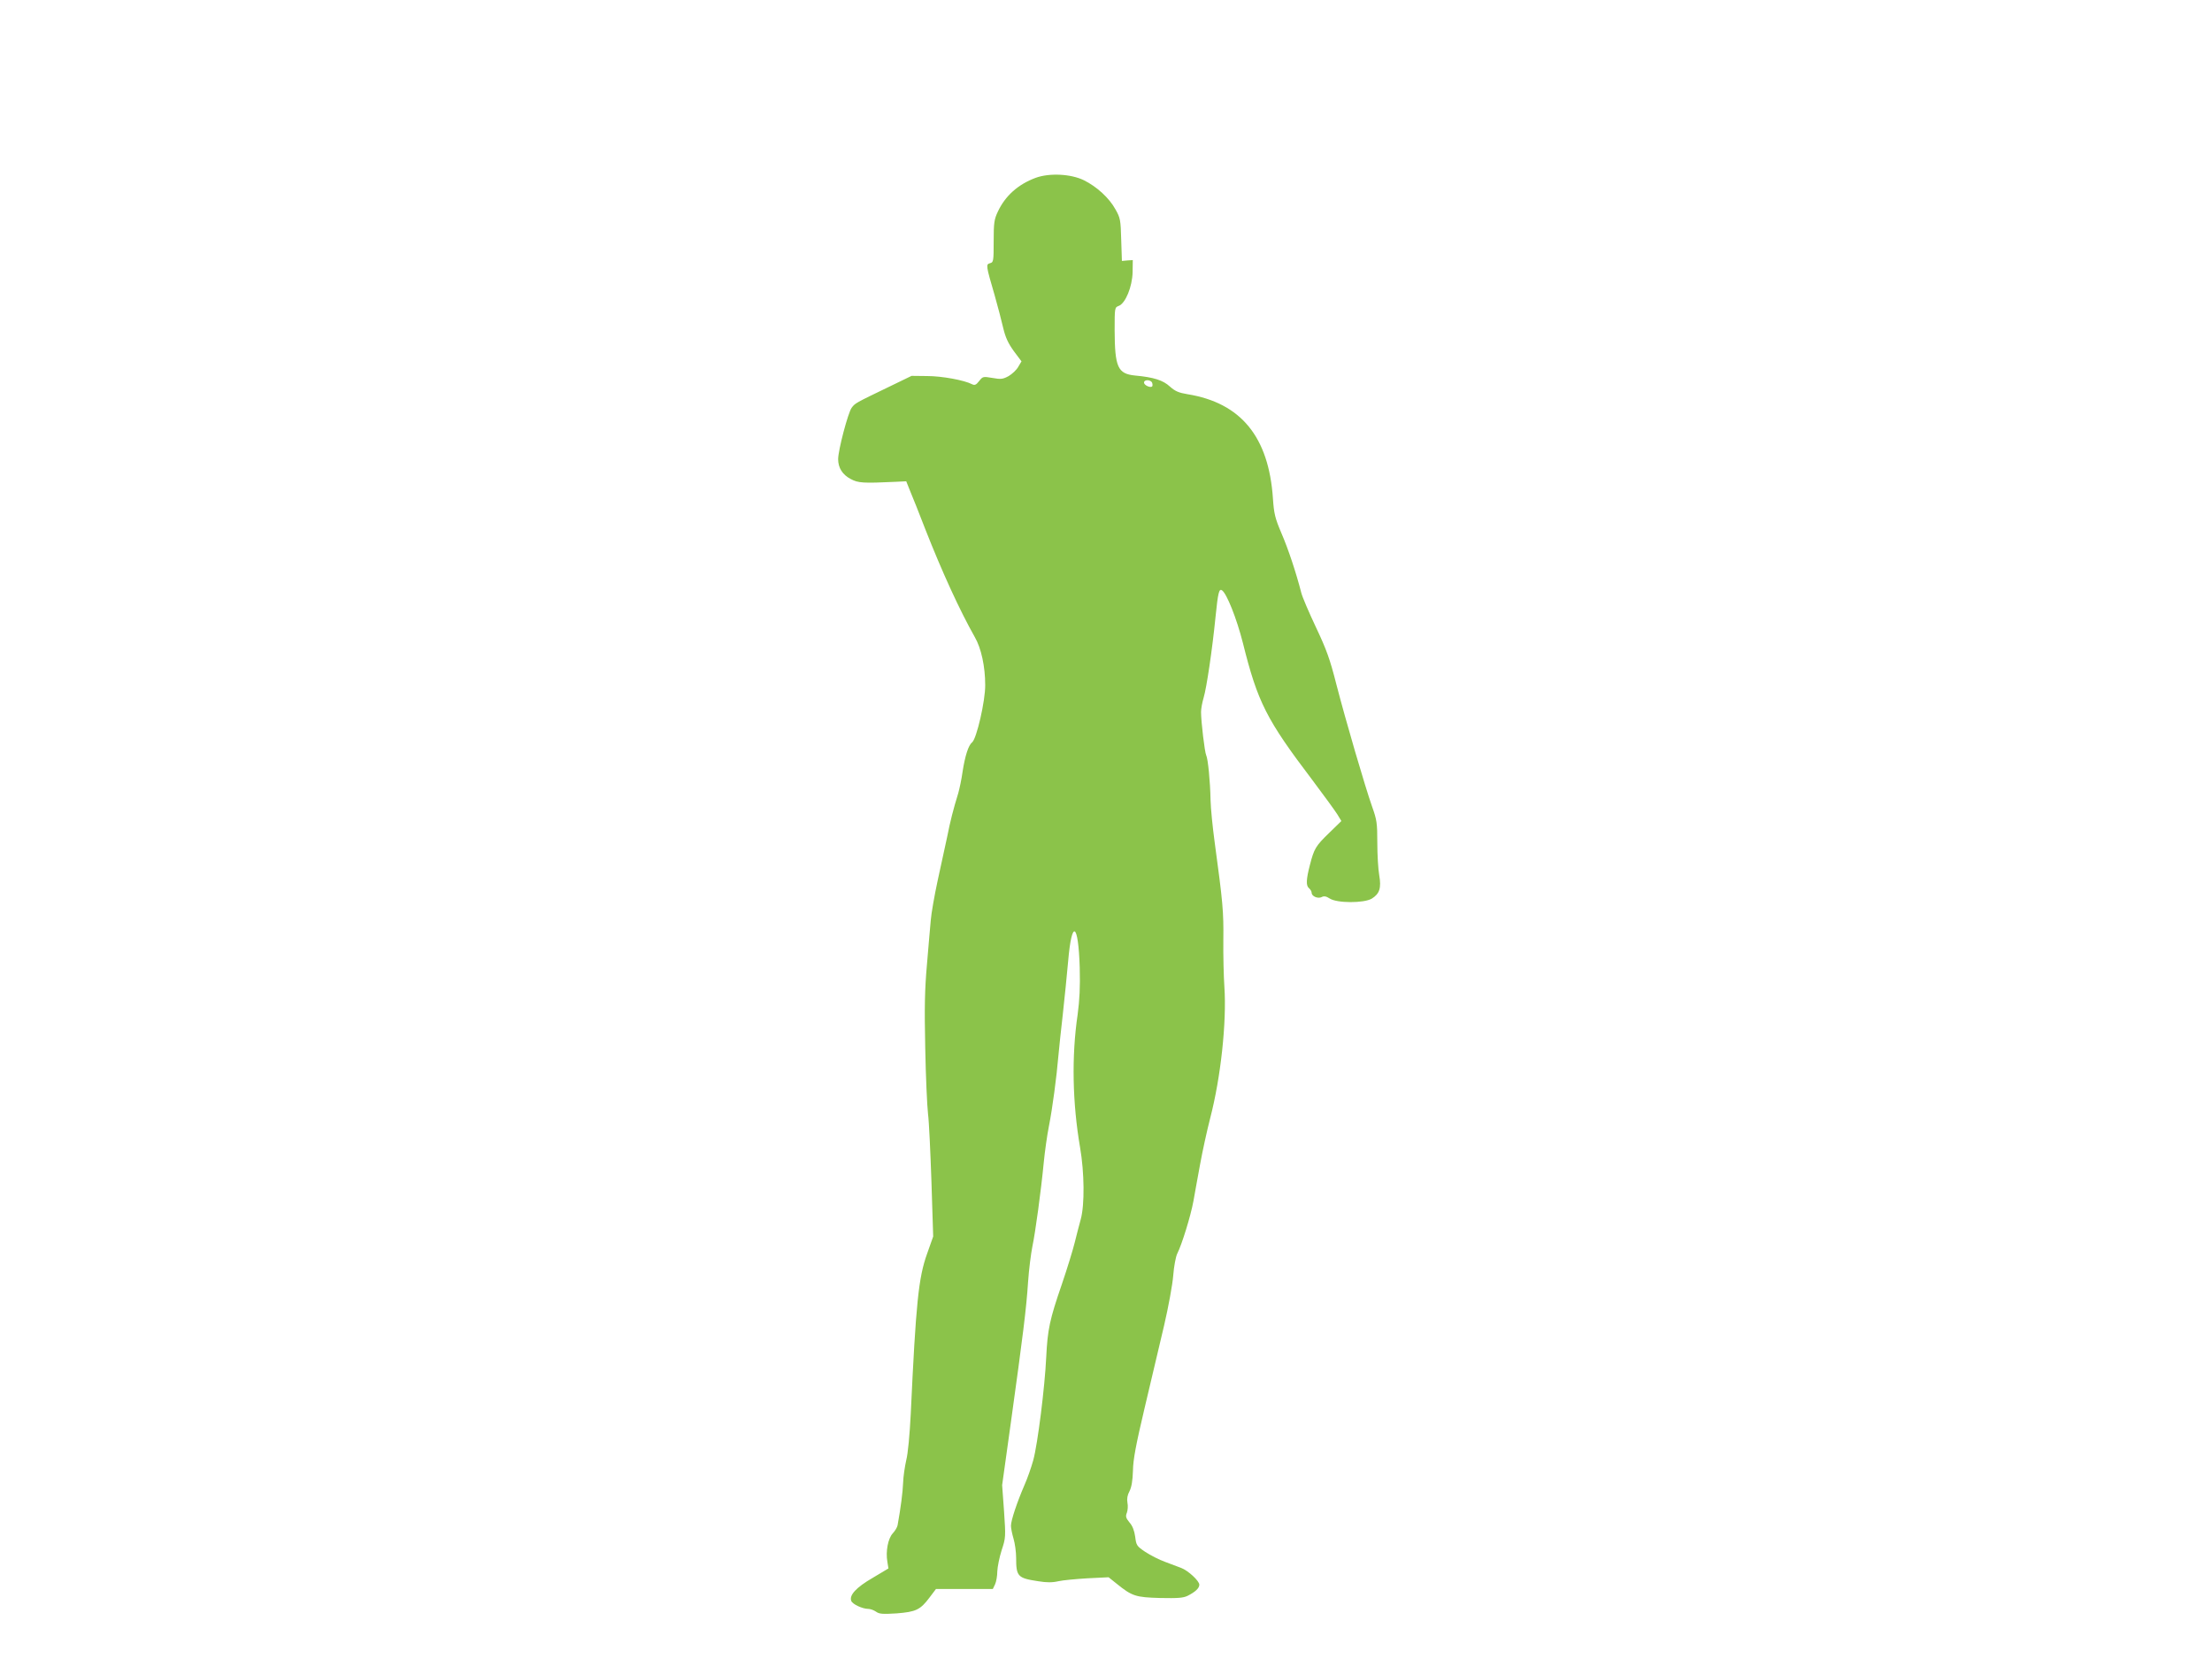
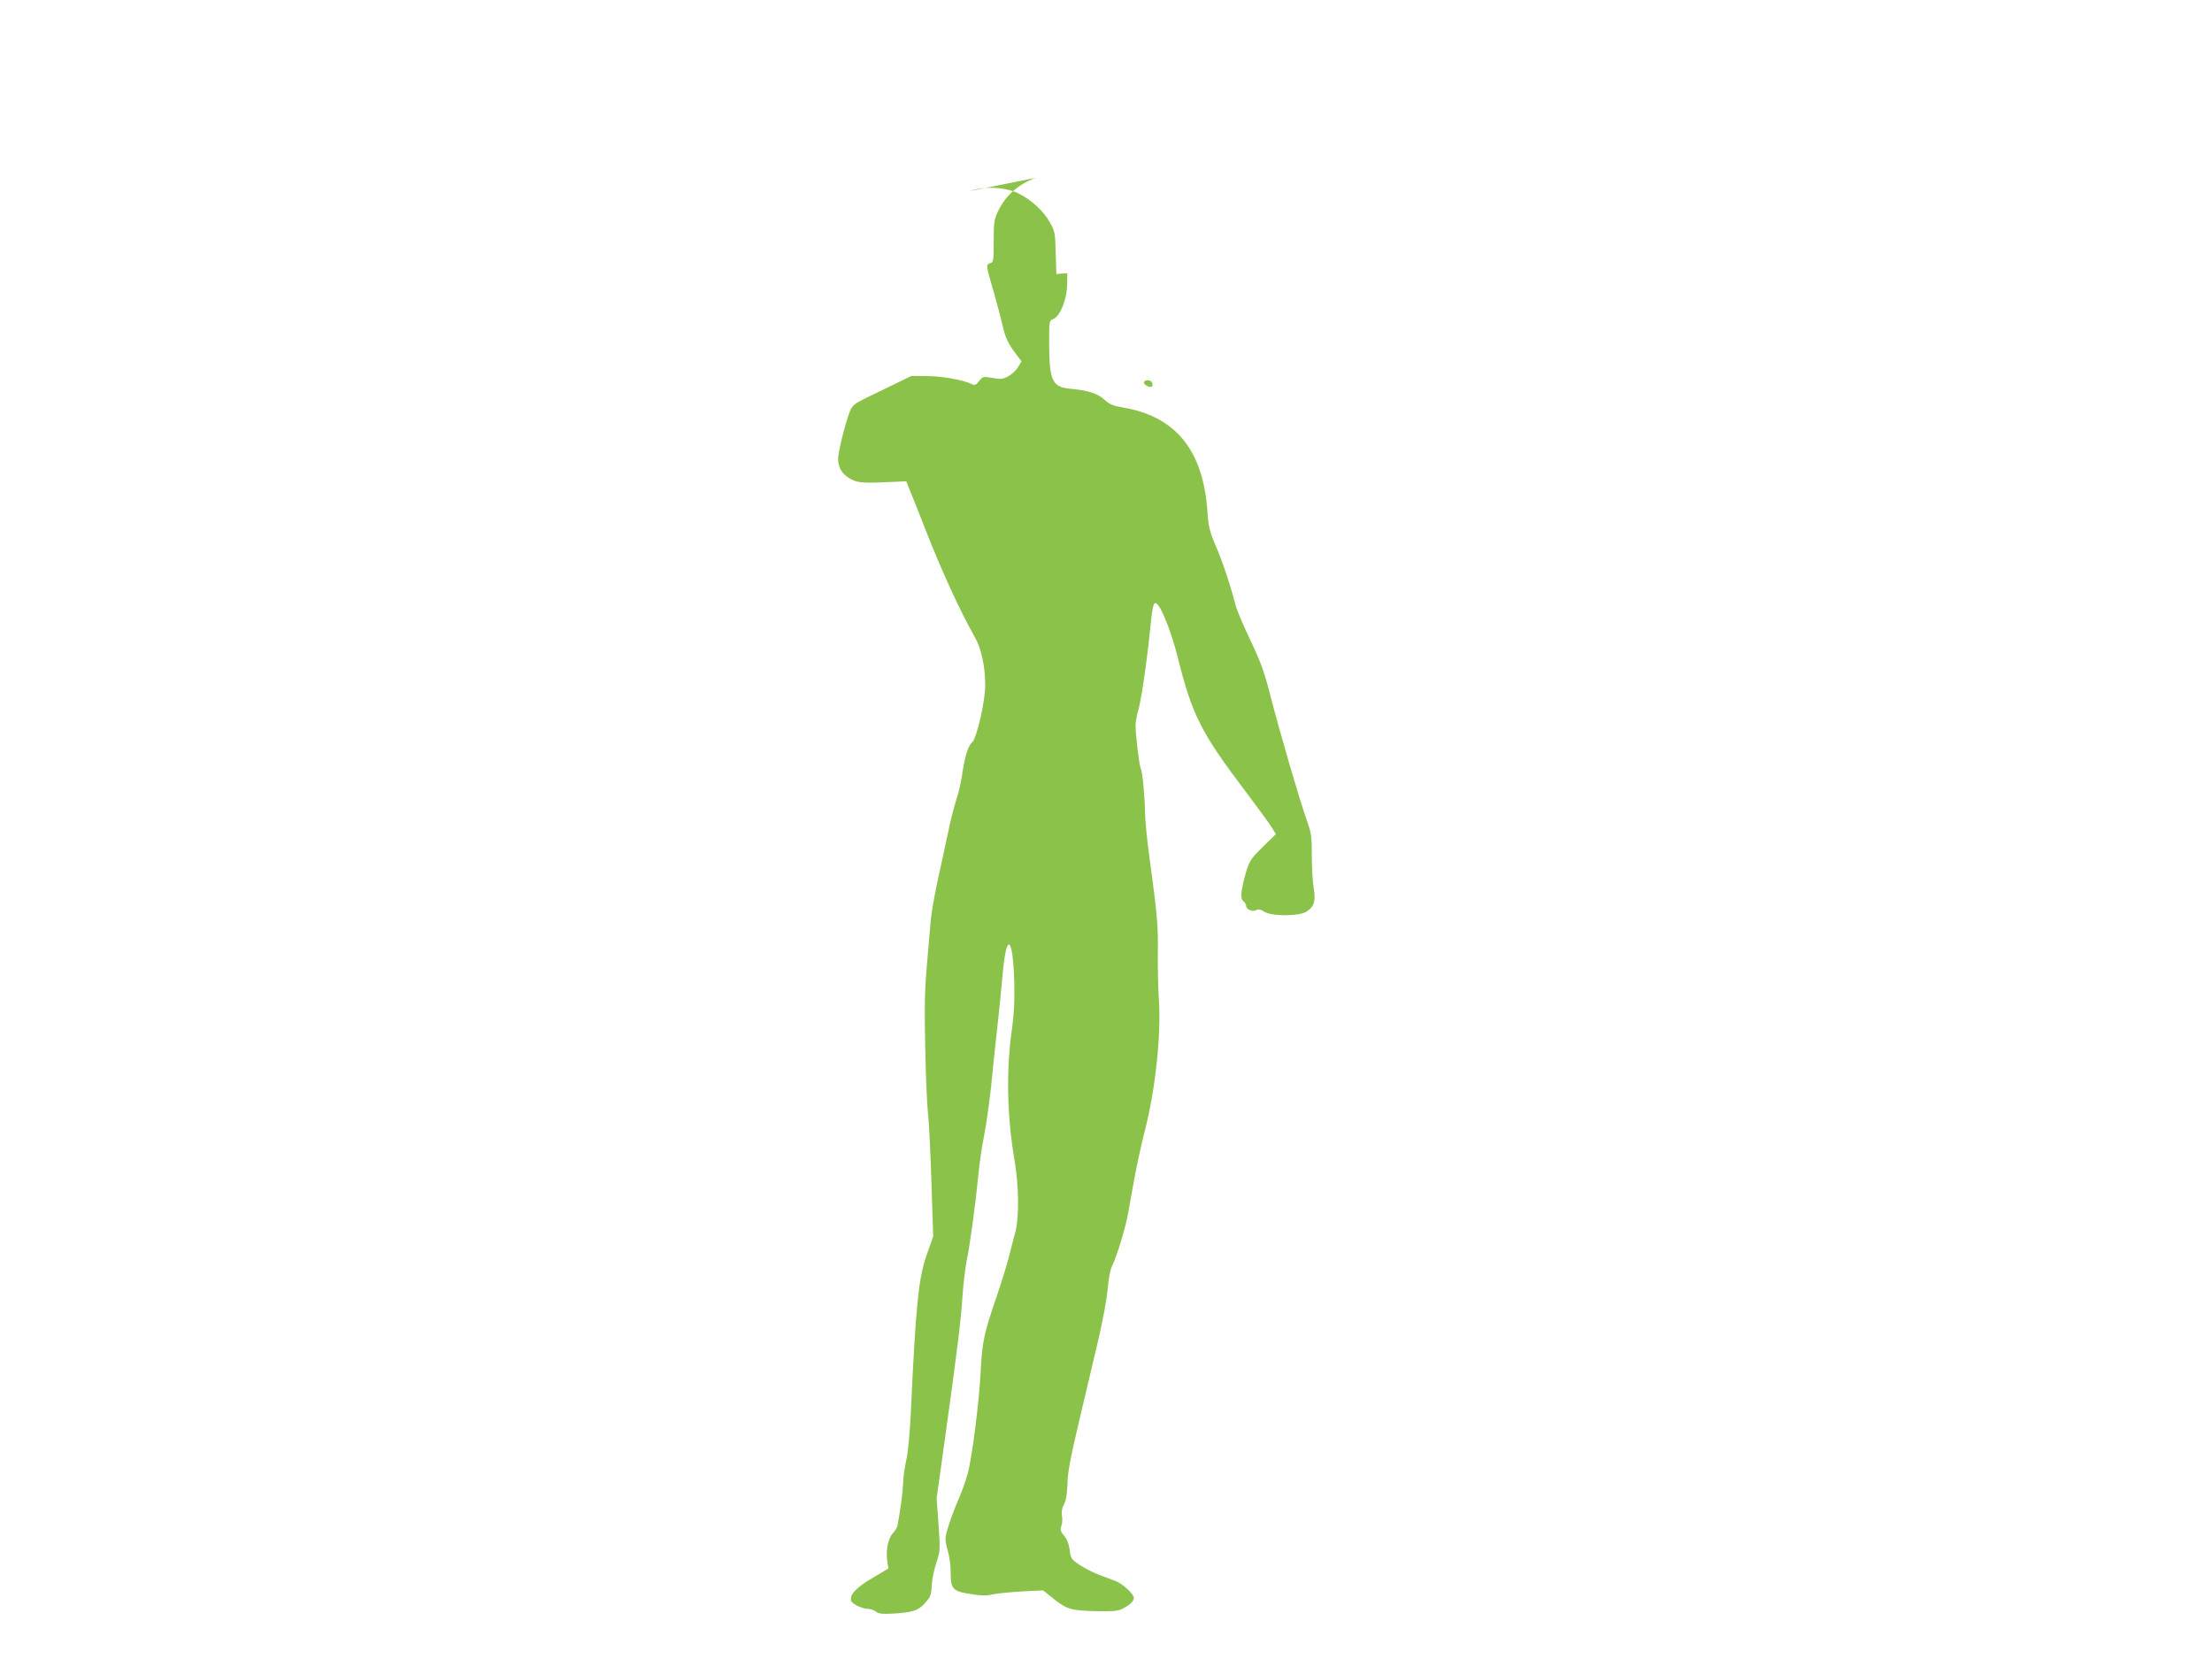
<svg xmlns="http://www.w3.org/2000/svg" version="1.0" width="1280pt" height="960pt" viewBox="0 0 1280 960" preserveAspectRatio="xMidYMid meet">
  <g transform="translate(0,960) scale(0.1,-0.1)" fill="#8bc34a" stroke="none">
-     <path d="M5993 8571 c-102 -38 -176 -104 -219 -196 -21 -44 -24 -65 -24 -171 0 -115 -1 -122 -21 -127 -25 -7 -24 -12 27 -187 18 -63 40 -148 49 -187 13 -55 28 -88 61 -134 l45 -60 -19 -32 c-10 -18 -35 -41 -55 -53 -33 -18 -45 -20 -94 -11 -54 9 -56 9 -77 -18 -18 -23 -26 -26 -42 -18 -44 23 -174 47 -259 47 l-90 1 -130 -63 c-197 -95 -197 -95 -217 -122 -21 -29 -78 -245 -78 -297 0 -50 25 -90 73 -115 43 -23 70 -25 261 -16 l60 3 22 -55 c13 -30 53 -131 89 -224 97 -247 199 -469 286 -623 37 -64 60 -170 60 -277 1 -91 -50 -312 -76 -332 -21 -16 -41 -79 -55 -170 -6 -44 -18 -99 -25 -124 -29 -94 -46 -161 -64 -252 -11 -51 -36 -165 -55 -253 -19 -88 -37 -191 -40 -230 -4 -38 -13 -153 -22 -255 -13 -147 -15 -247 -10 -485 3 -165 11 -336 16 -380 6 -44 14 -222 20 -395 l10 -315 -35 -99 c-50 -139 -65 -286 -95 -931 -6 -117 -16 -227 -26 -265 -8 -36 -17 -94 -18 -130 -2 -54 -14 -147 -32 -246 -2 -11 -14 -32 -28 -47 -27 -29 -42 -104 -31 -165 l6 -38 -92 -55 c-95 -55 -136 -100 -123 -133 7 -19 65 -46 98 -46 12 0 32 -7 45 -16 19 -14 39 -15 120 -10 111 9 136 20 190 92 l37 49 164 0 165 0 13 27 c7 15 13 49 13 75 1 26 12 81 25 122 24 72 24 79 14 226 l-11 151 50 359 c71 511 90 663 100 816 5 74 17 166 25 206 17 80 50 321 66 488 6 61 19 155 30 210 20 101 44 281 55 410 3 39 15 144 25 235 10 91 24 229 31 308 21 246 59 225 67 -38 3 -112 -1 -187 -12 -270 -36 -244 -30 -513 14 -770 25 -145 27 -331 4 -415 -9 -33 -25 -94 -35 -135 -10 -41 -43 -149 -74 -240 -71 -206 -83 -262 -91 -425 -8 -170 -49 -500 -75 -595 -11 -40 -34 -106 -51 -144 -42 -97 -78 -204 -78 -235 0 -14 7 -48 15 -75 8 -27 15 -77 15 -110 0 -109 9 -118 128 -136 48 -8 82 -8 116 0 26 6 103 13 169 17 l122 6 45 -36 c91 -74 112 -80 253 -84 103 -2 134 0 160 13 45 23 67 44 67 64 0 22 -65 82 -105 97 -17 6 -58 22 -93 35 -34 12 -86 39 -115 58 -49 33 -52 38 -58 87 -5 35 -15 63 -33 83 -21 26 -24 35 -15 57 5 14 7 40 3 58 -4 22 0 44 12 66 12 24 18 60 20 119 1 65 17 149 68 365 36 154 87 367 112 474 25 107 49 238 53 290 4 53 15 110 23 126 27 53 78 218 94 305 8 47 26 144 39 215 13 72 39 191 58 265 61 234 96 556 82 760 -4 58 -7 180 -6 271 2 164 -3 218 -50 564 -12 88 -23 198 -24 245 -2 110 -15 239 -25 259 -9 18 -30 196 -30 251 0 19 7 56 15 83 17 56 50 278 69 469 14 138 20 163 37 152 27 -17 85 -162 121 -304 86 -345 136 -443 403 -795 66 -88 131 -177 144 -198 l23 -38 -74 -72 c-74 -72 -84 -88 -108 -182 -22 -84 -23 -120 -6 -134 9 -8 16 -19 16 -27 0 -21 37 -36 58 -25 13 7 26 5 46 -8 42 -28 199 -28 244 -1 45 28 56 61 43 136 -6 33 -11 117 -11 187 0 115 -3 133 -30 209 -41 116 -153 499 -207 708 -37 146 -57 201 -118 330 -40 85 -79 175 -85 200 -29 113 -75 253 -115 345 -37 87 -43 113 -49 200 -24 357 -185 554 -495 604 -49 8 -71 17 -101 44 -40 37 -94 54 -202 64 -100 10 -117 48 -118 261 0 131 0 133 24 142 39 15 78 111 80 195 l1 70 -31 -2 -32 -3 -4 123 c-3 113 -5 126 -33 175 -36 66 -108 132 -183 169 -75 37 -200 43 -279 14z m674 -1186 c3 -9 3 -18 0 -21 -10 -10 -47 7 -47 22 0 19 39 18 47 -1z" />
+     <path d="M5993 8571 c-102 -38 -176 -104 -219 -196 -21 -44 -24 -65 -24 -171 0 -115 -1 -122 -21 -127 -25 -7 -24 -12 27 -187 18 -63 40 -148 49 -187 13 -55 28 -88 61 -134 l45 -60 -19 -32 c-10 -18 -35 -41 -55 -53 -33 -18 -45 -20 -94 -11 -54 9 -56 9 -77 -18 -18 -23 -26 -26 -42 -18 -44 23 -174 47 -259 47 l-90 1 -130 -63 c-197 -95 -197 -95 -217 -122 -21 -29 -78 -245 -78 -297 0 -50 25 -90 73 -115 43 -23 70 -25 261 -16 l60 3 22 -55 c13 -30 53 -131 89 -224 97 -247 199 -469 286 -623 37 -64 60 -170 60 -277 1 -91 -50 -312 -76 -332 -21 -16 -41 -79 -55 -170 -6 -44 -18 -99 -25 -124 -29 -94 -46 -161 -64 -252 -11 -51 -36 -165 -55 -253 -19 -88 -37 -191 -40 -230 -4 -38 -13 -153 -22 -255 -13 -147 -15 -247 -10 -485 3 -165 11 -336 16 -380 6 -44 14 -222 20 -395 l10 -315 -35 -99 c-50 -139 -65 -286 -95 -931 -6 -117 -16 -227 -26 -265 -8 -36 -17 -94 -18 -130 -2 -54 -14 -147 -32 -246 -2 -11 -14 -32 -28 -47 -27 -29 -42 -104 -31 -165 l6 -38 -92 -55 c-95 -55 -136 -100 -123 -133 7 -19 65 -46 98 -46 12 0 32 -7 45 -16 19 -14 39 -15 120 -10 111 9 136 20 190 92 c7 15 13 49 13 75 1 26 12 81 25 122 24 72 24 79 14 226 l-11 151 50 359 c71 511 90 663 100 816 5 74 17 166 25 206 17 80 50 321 66 488 6 61 19 155 30 210 20 101 44 281 55 410 3 39 15 144 25 235 10 91 24 229 31 308 21 246 59 225 67 -38 3 -112 -1 -187 -12 -270 -36 -244 -30 -513 14 -770 25 -145 27 -331 4 -415 -9 -33 -25 -94 -35 -135 -10 -41 -43 -149 -74 -240 -71 -206 -83 -262 -91 -425 -8 -170 -49 -500 -75 -595 -11 -40 -34 -106 -51 -144 -42 -97 -78 -204 -78 -235 0 -14 7 -48 15 -75 8 -27 15 -77 15 -110 0 -109 9 -118 128 -136 48 -8 82 -8 116 0 26 6 103 13 169 17 l122 6 45 -36 c91 -74 112 -80 253 -84 103 -2 134 0 160 13 45 23 67 44 67 64 0 22 -65 82 -105 97 -17 6 -58 22 -93 35 -34 12 -86 39 -115 58 -49 33 -52 38 -58 87 -5 35 -15 63 -33 83 -21 26 -24 35 -15 57 5 14 7 40 3 58 -4 22 0 44 12 66 12 24 18 60 20 119 1 65 17 149 68 365 36 154 87 367 112 474 25 107 49 238 53 290 4 53 15 110 23 126 27 53 78 218 94 305 8 47 26 144 39 215 13 72 39 191 58 265 61 234 96 556 82 760 -4 58 -7 180 -6 271 2 164 -3 218 -50 564 -12 88 -23 198 -24 245 -2 110 -15 239 -25 259 -9 18 -30 196 -30 251 0 19 7 56 15 83 17 56 50 278 69 469 14 138 20 163 37 152 27 -17 85 -162 121 -304 86 -345 136 -443 403 -795 66 -88 131 -177 144 -198 l23 -38 -74 -72 c-74 -72 -84 -88 -108 -182 -22 -84 -23 -120 -6 -134 9 -8 16 -19 16 -27 0 -21 37 -36 58 -25 13 7 26 5 46 -8 42 -28 199 -28 244 -1 45 28 56 61 43 136 -6 33 -11 117 -11 187 0 115 -3 133 -30 209 -41 116 -153 499 -207 708 -37 146 -57 201 -118 330 -40 85 -79 175 -85 200 -29 113 -75 253 -115 345 -37 87 -43 113 -49 200 -24 357 -185 554 -495 604 -49 8 -71 17 -101 44 -40 37 -94 54 -202 64 -100 10 -117 48 -118 261 0 131 0 133 24 142 39 15 78 111 80 195 l1 70 -31 -2 -32 -3 -4 123 c-3 113 -5 126 -33 175 -36 66 -108 132 -183 169 -75 37 -200 43 -279 14z m674 -1186 c3 -9 3 -18 0 -21 -10 -10 -47 7 -47 22 0 19 39 18 47 -1z" />
  </g>
</svg>